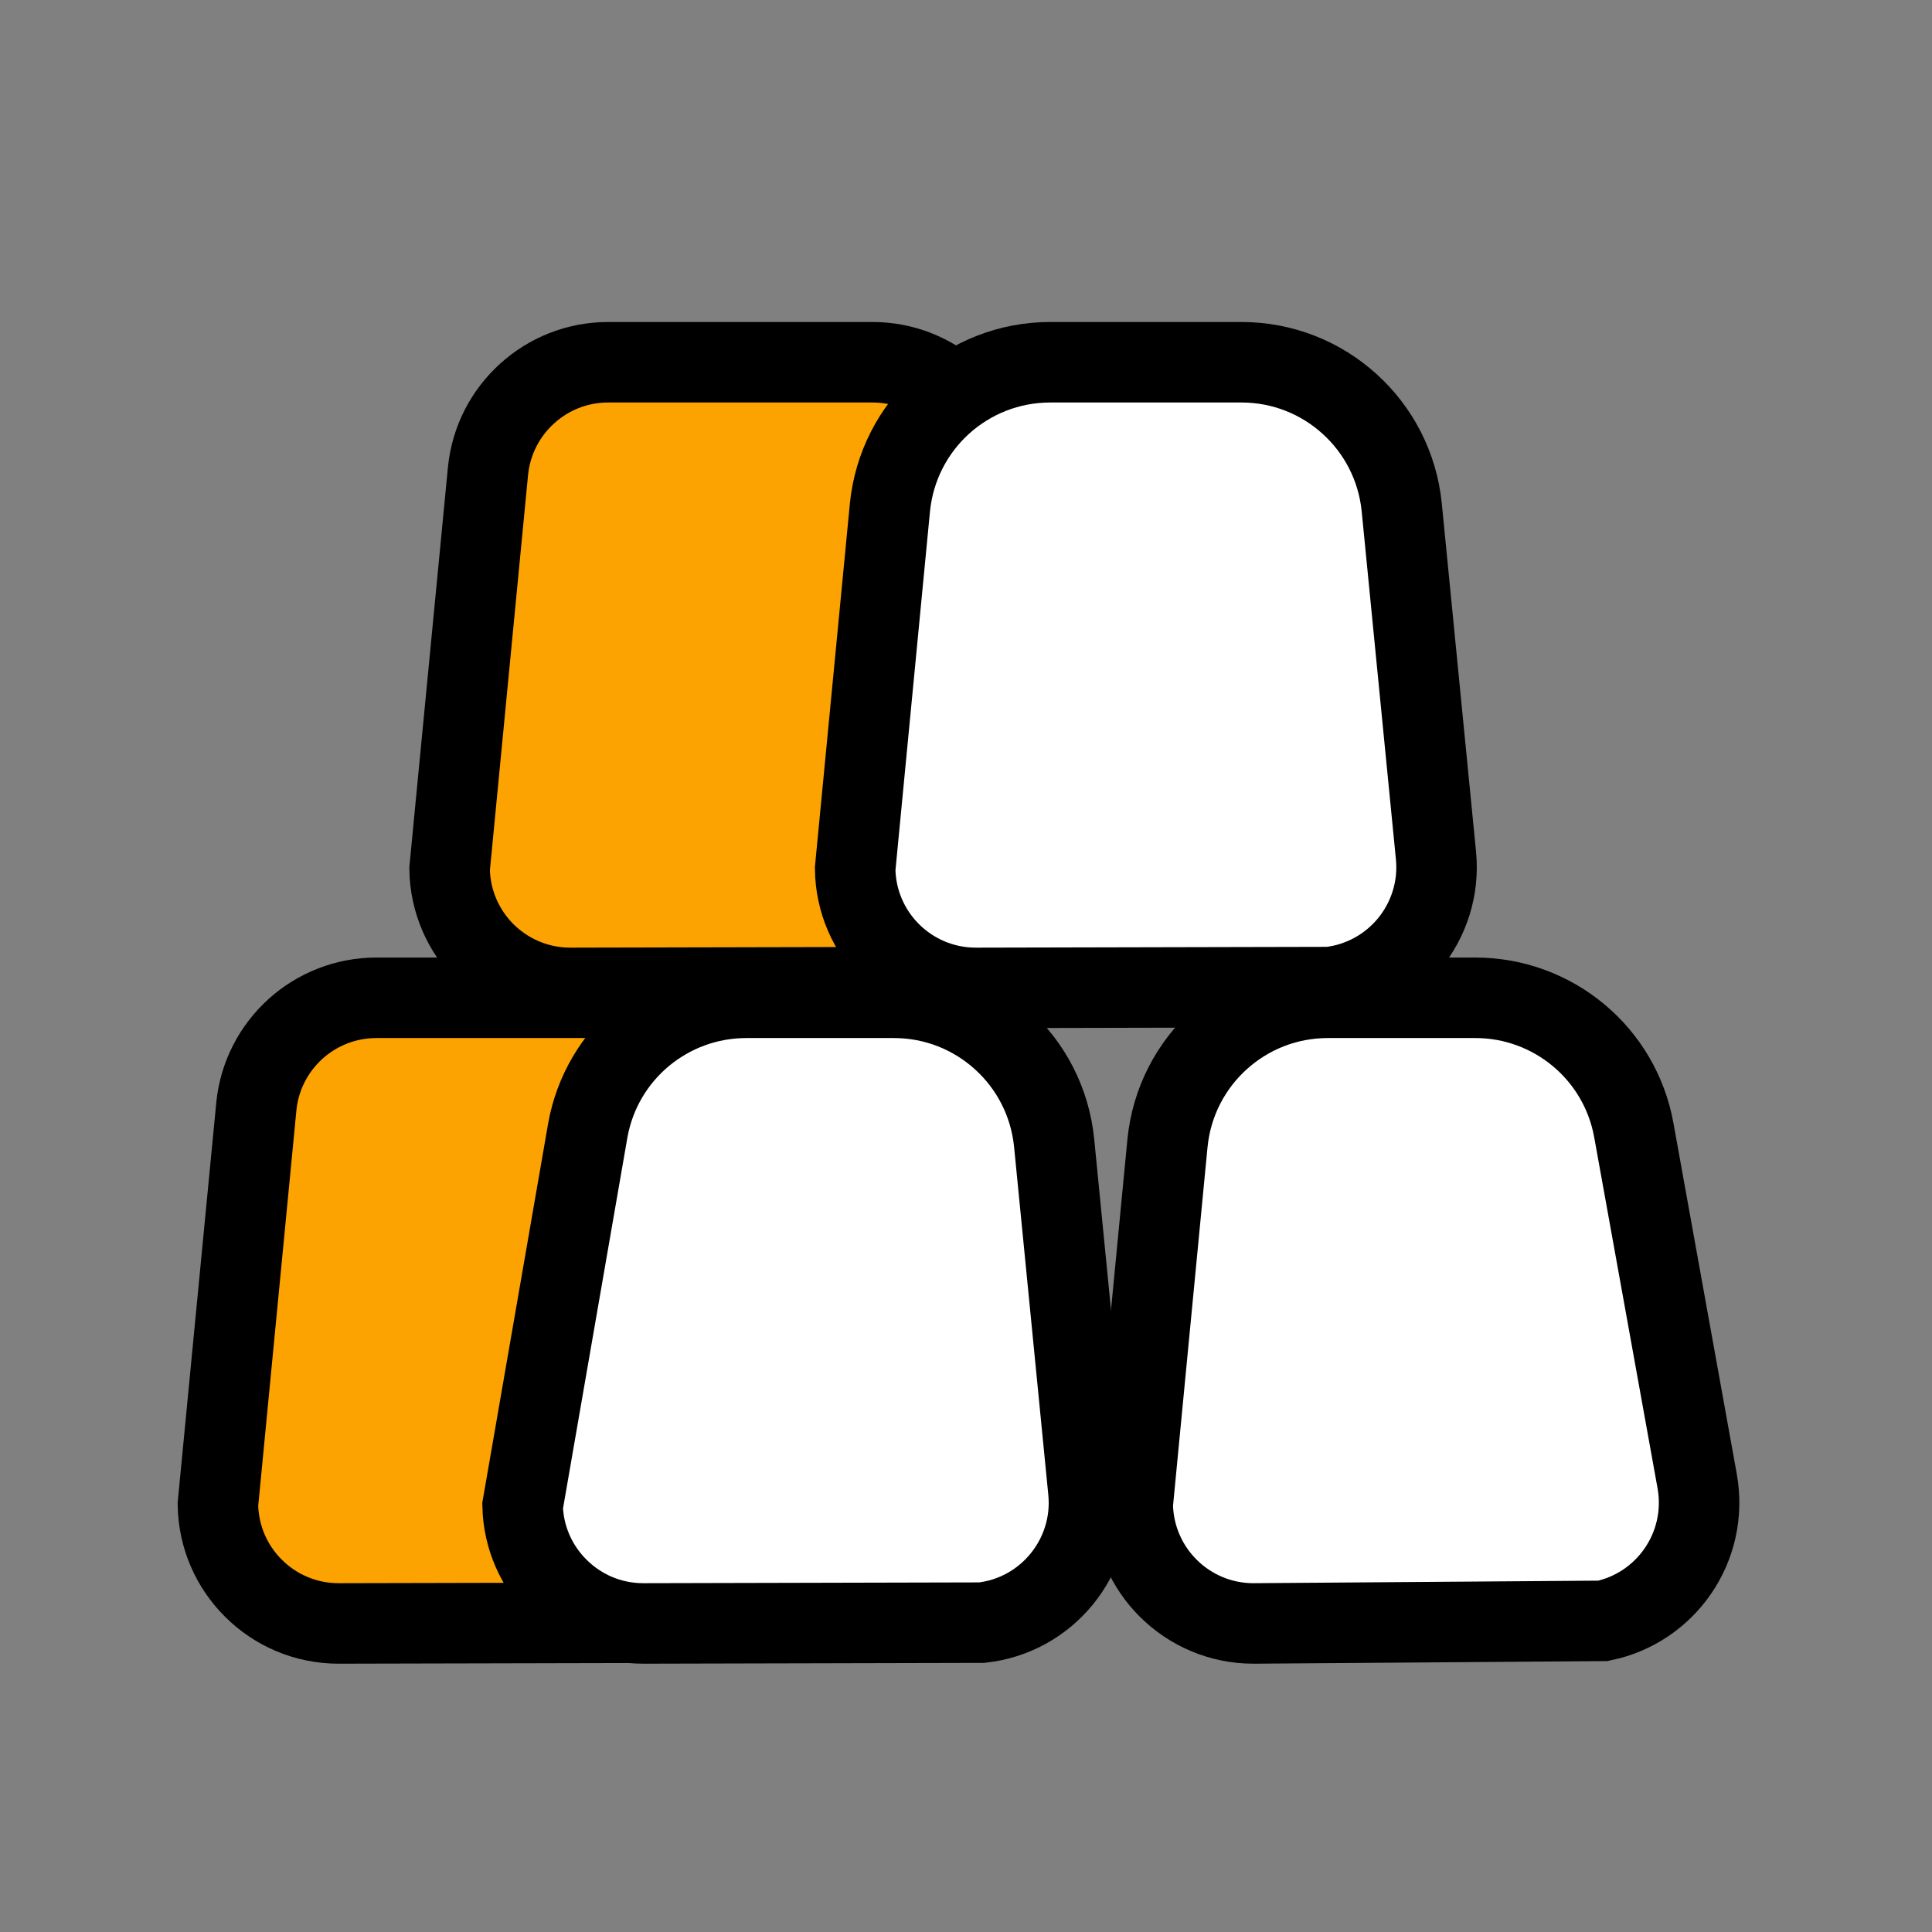
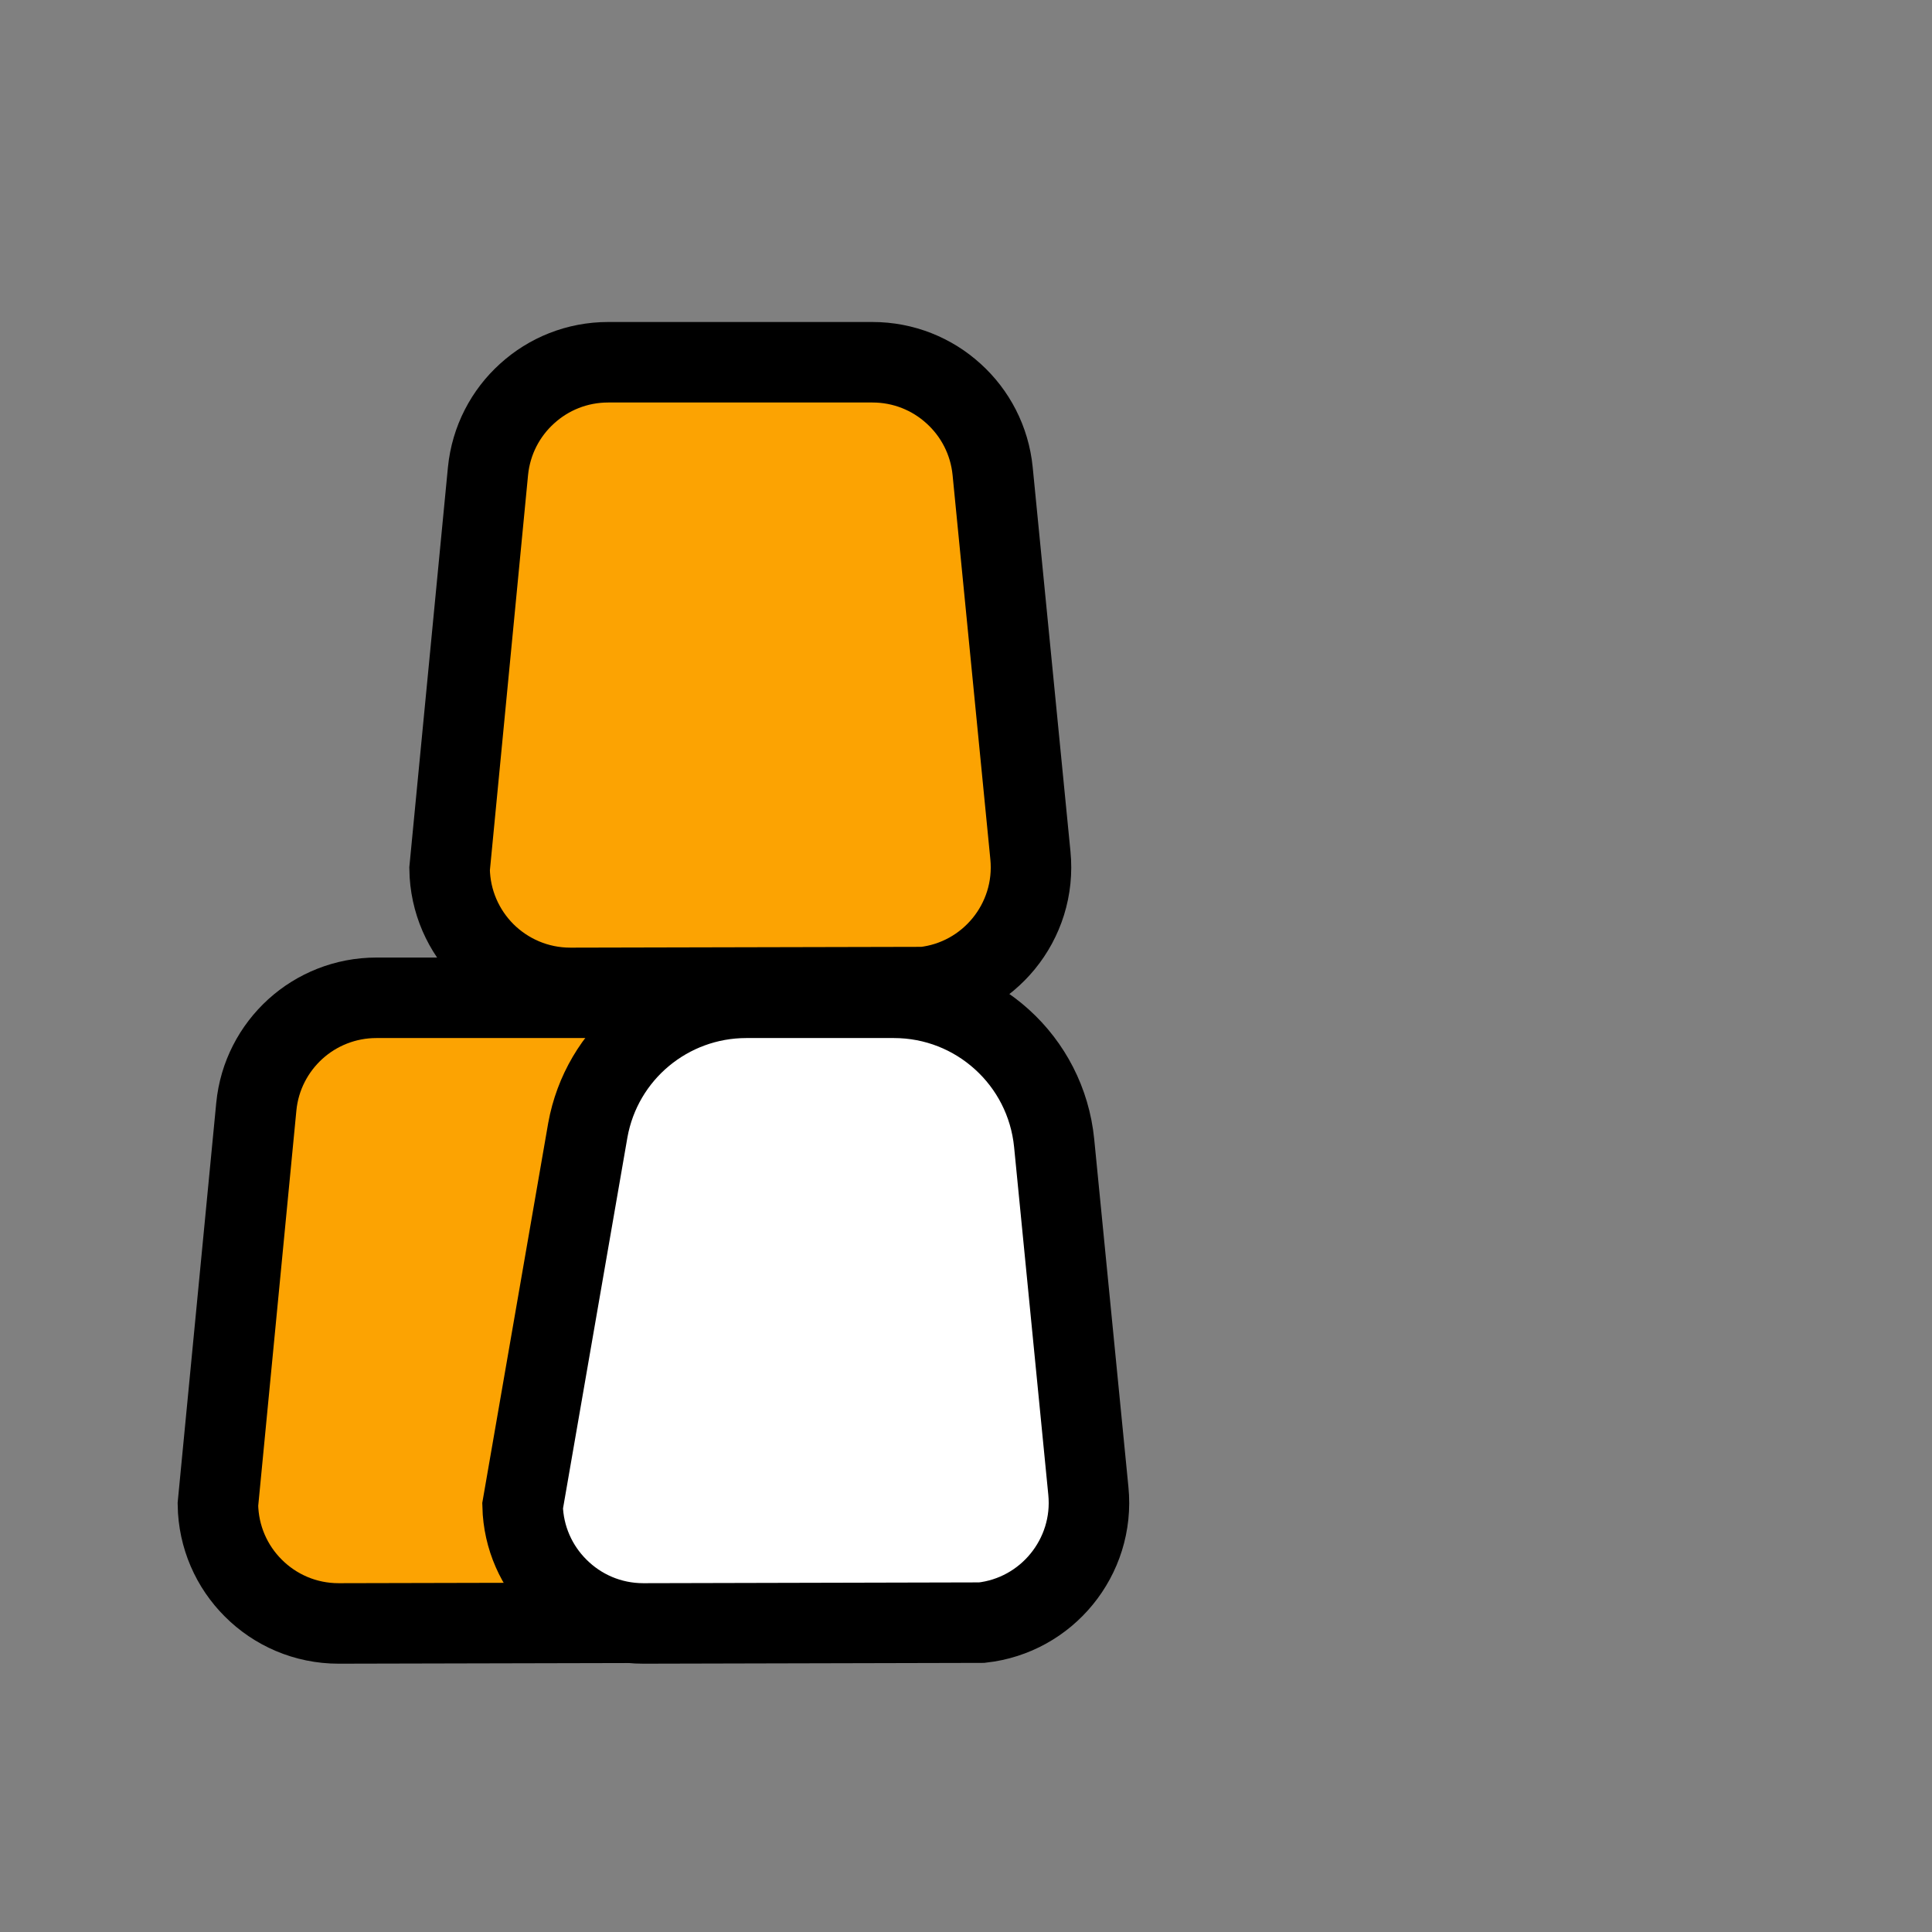
<svg xmlns="http://www.w3.org/2000/svg" width="24px" height="24px" viewBox="0 0 24 24" version="1.1">
  <rect x="0" y="0" width="24" height="24" fill="#808080" stroke="none" />
  <title>矩形@3x</title>
  <g id="页面-1" stroke="none" stroke-width="1" fill="none" fill-rule="evenodd">
    <rect id="矩形" fill="#D8D8D8" opacity="0" x="0" y="0" width="24" height="24" />
    <g id="编组备份-2" transform="translate(2, 4)" stroke="#000000">
      <path d="M5.959,8.395 C6.345,8.395 6.699,8.541 6.967,8.783 C7.234,9.026 7.414,9.364 7.452,9.748 L7.922,14.52 C7.962,14.932 7.832,15.322 7.589,15.618 C7.349,15.91 7.001,16.112 6.598,16.157 L2.207,16.167 C1.792,16.167 1.417,15.999 1.146,15.727 C0.879,15.461 0.713,15.094 0.707,14.689 L1.184,9.748 C1.221,9.364 1.402,9.026 1.669,8.783 C1.936,8.541 2.291,8.395 2.676,8.395 Z" id="矩形备份-10" fill="#FCA302" />
      <path d="M8.838,0.5 C9.224,0.5 9.578,0.646 9.845,0.889 C10.113,1.131 10.293,1.469 10.331,1.853 L10.8,6.625 C10.841,7.037 10.711,7.427 10.467,7.724 C10.228,8.015 9.88,8.217 9.477,8.262 L5.085,8.272 C4.671,8.272 4.296,8.104 4.024,7.833 C3.758,7.566 3.591,7.2 3.585,6.794 L4.062,1.853 C4.1,1.469 4.28,1.131 4.548,0.889 C4.815,0.646 5.169,0.5 5.555,0.5 Z" id="矩形备份-11" fill="#FCA302" />
      <path d="M9.104,8.395 C9.619,8.395 10.091,8.59 10.447,8.913 C10.804,9.236 11.044,9.687 11.095,10.199 L11.52,14.52 C11.561,14.932 11.43,15.322 11.187,15.618 C10.948,15.91 10.599,16.112 10.196,16.157 L5.991,16.167 C5.577,16.167 5.202,15.999 4.931,15.727 C4.668,15.465 4.502,15.105 4.492,14.707 L5.302,10.04 C5.388,9.563 5.638,9.152 5.988,8.86 C6.338,8.568 6.787,8.395 7.271,8.395 Z" id="矩形" fill="#FFFFFF" />
-       <path d="M16.328,8.395 C16.811,8.395 17.26,8.568 17.61,8.86 C17.96,9.152 18.21,9.563 18.296,10.04 L19.083,14.4 C19.156,14.808 19.058,15.207 18.839,15.522 C18.627,15.827 18.303,16.054 17.912,16.135 L13.571,16.167 C13.157,16.167 12.782,15.999 12.51,15.727 C12.244,15.461 12.077,15.094 12.071,14.689 L12.503,10.199 C12.554,9.687 12.794,9.236 13.151,8.913 C13.507,8.59 13.98,8.395 14.494,8.395 Z" id="矩形备份-4" fill="#FFFFFF" />
-       <path d="M13.422,0.5 C13.937,0.5 14.409,0.695 14.765,1.018 C15.122,1.341 15.362,1.792 15.413,2.304 L15.838,6.625 C15.879,7.037 15.748,7.427 15.505,7.724 C15.265,8.015 14.917,8.217 14.514,8.262 L10.123,8.272 C9.708,8.272 9.333,8.104 9.062,7.833 C8.795,7.566 8.629,7.2 8.623,6.794 L9.055,2.304 C9.106,1.792 9.346,1.341 9.702,1.018 C10.059,0.695 10.531,0.5 11.046,0.5 Z" id="矩形备份-9" fill="#FFFFFF" />
    </g>
  </g>
</svg>